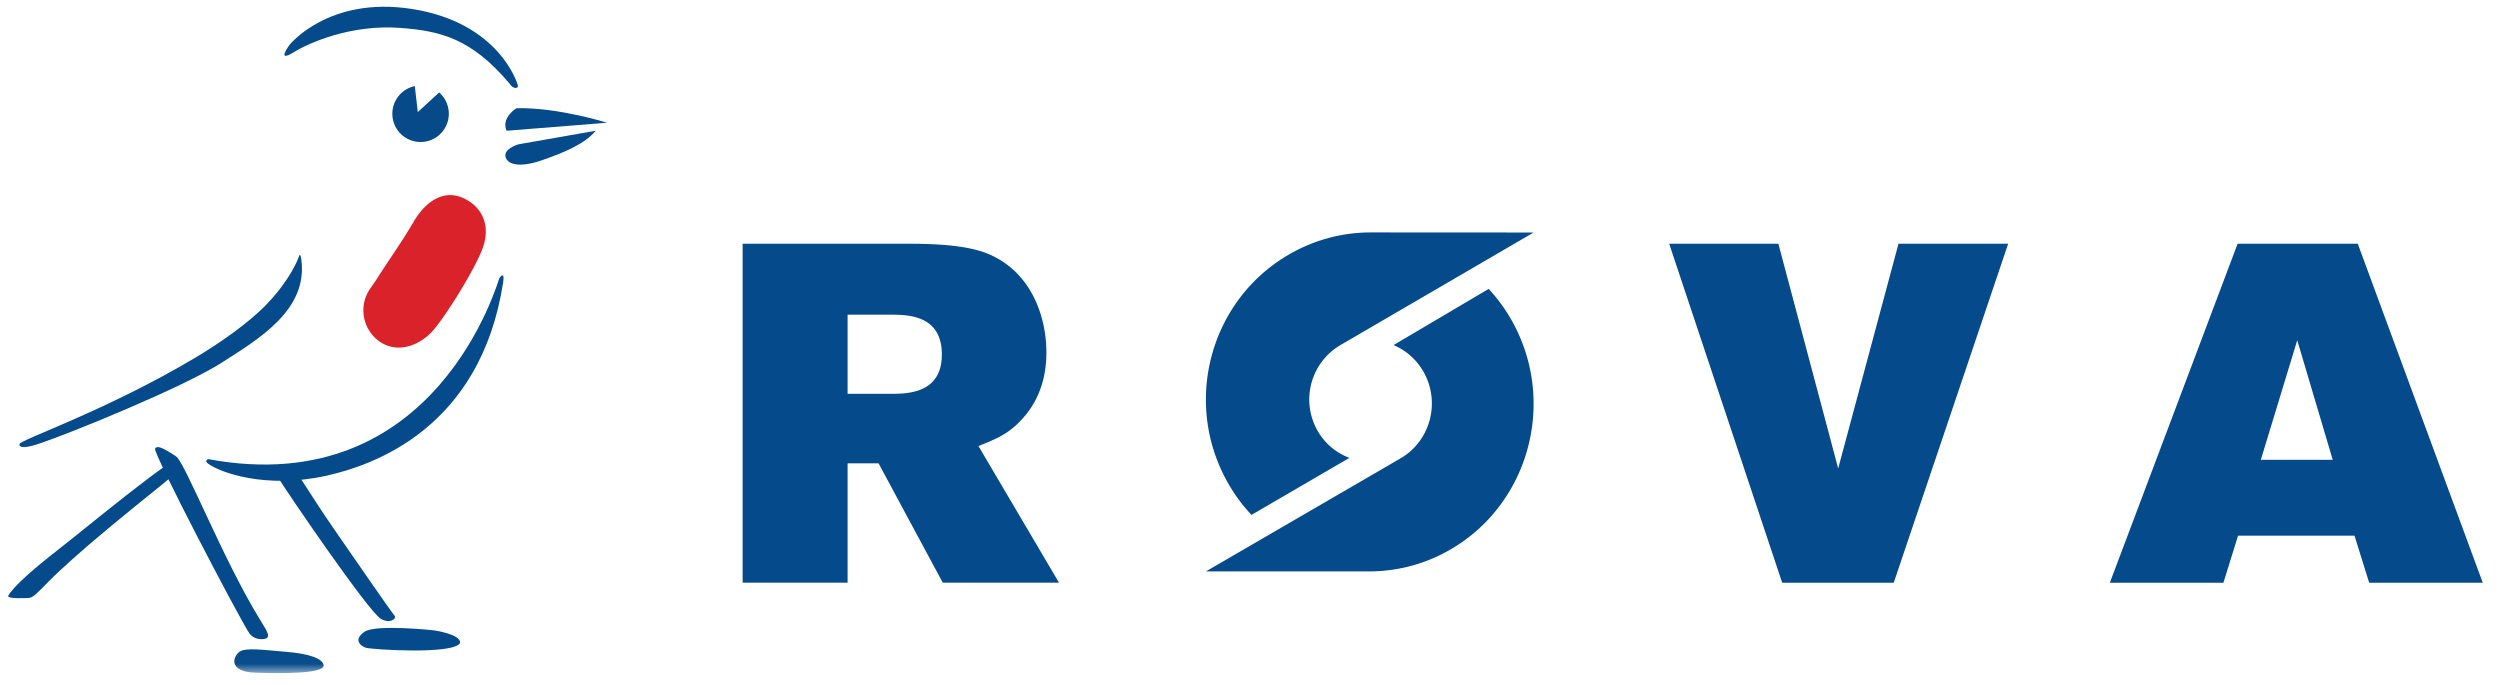
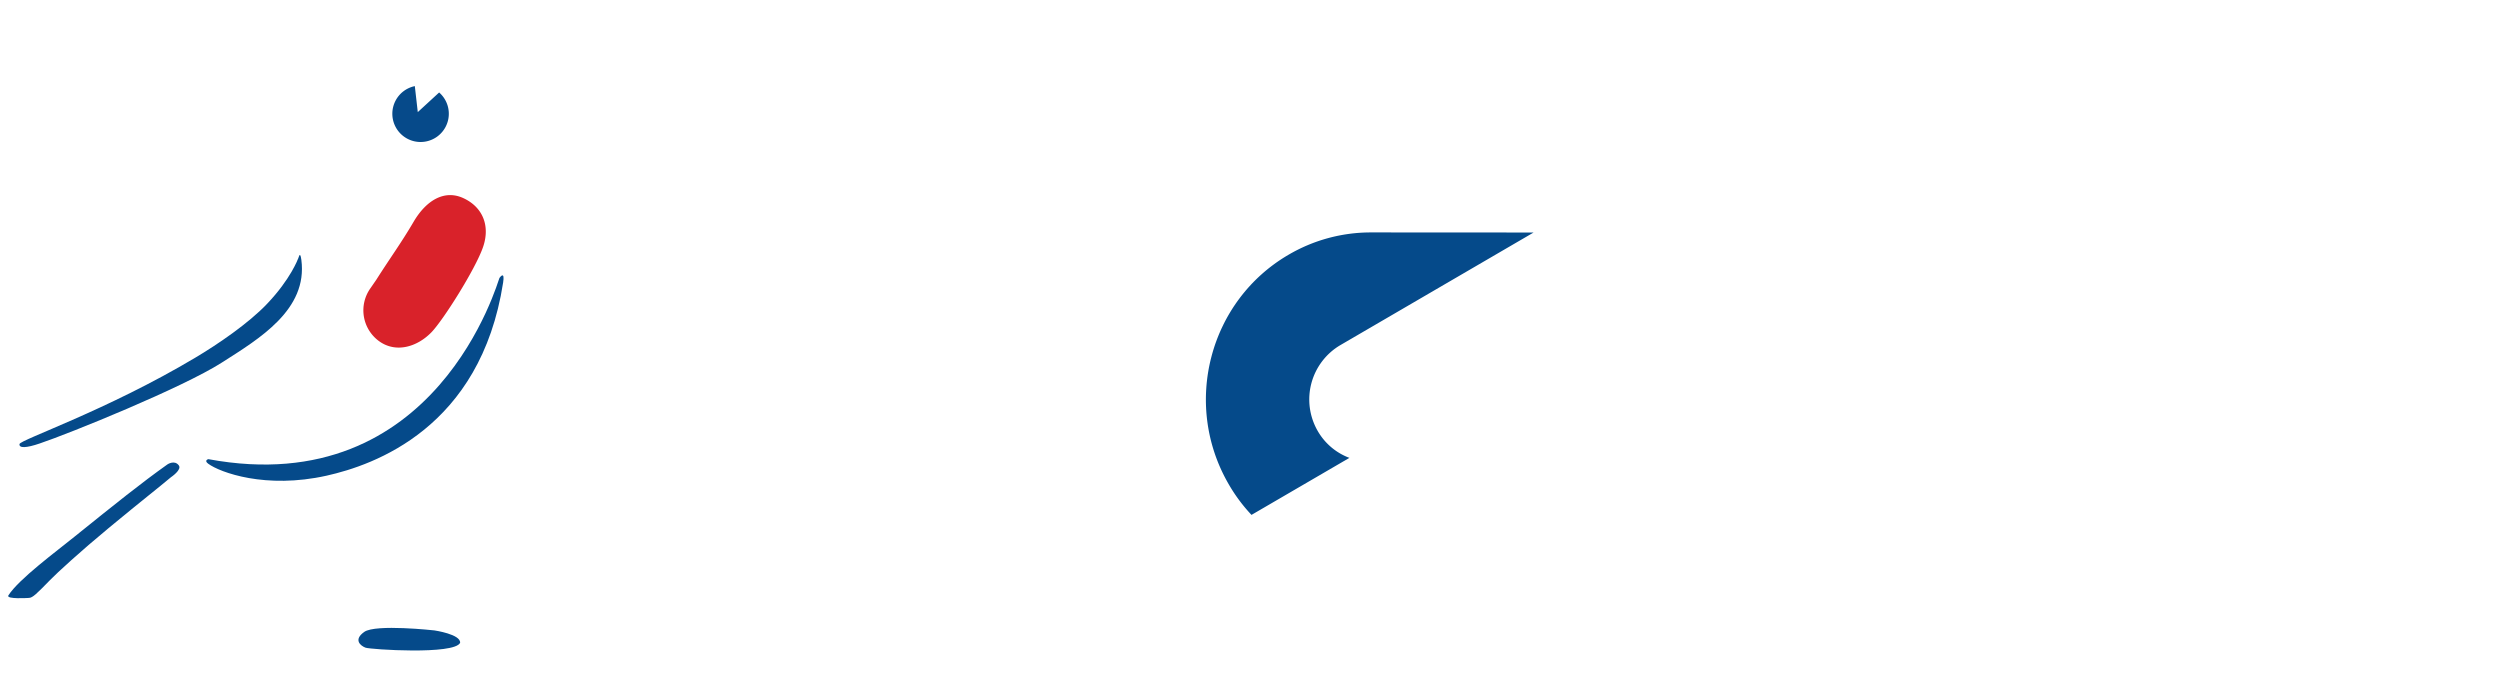
<svg xmlns="http://www.w3.org/2000/svg" xmlns:xlink="http://www.w3.org/1999/xlink" width="135" height="37" viewBox="0 0 135 37">
  <title>Rova header</title>
  <defs>
-     <path id="a" d="M0 .017h136.026V35.98H0" />
-   </defs>
+     </defs>
  <g fill="none" fill-rule="evenodd">
-     <path d="M52.835 24.087c.835-.336 1.593-.62 2.302-1.397 1.29-1.345 1.368-2.977 1.368-3.677 0-1.76-.71-4.247-3.088-5.28-1.09-.47-2.708-.572-4.407-.572h-8.908v18.305h5.668V25.02h1.672l3.468 6.445h6.276l-4.35-7.379zm-4.71-2.821H45.77v-4.273H48.1c.989 0 2.76.051 2.76 2.15 0 2.073-1.798 2.123-2.733 2.123zM99.262 25.295l-3.23-12.134h-5.896l6.102 18.305h6.024l6.179-18.305h-5.922l-3.257 12.134M127.32 13.16h-6.488l-6.9 18.306h6.132l.792-2.54h6.287l.792 2.54h6.133l-6.749-18.305zm-5.236 11.67l1.967-6.457 1.916 6.456h-3.883zM80.388 15.601l-5.137 3.034c.661.278 1.237.77 1.62 1.446.926 1.632.375 3.72-1.227 4.662L65.12 30.856h8.806a8.73 8.73 0 0 0 4.448-1.212c4.245-2.498 5.702-8.03 3.249-12.356a8.933 8.933 0 0 0-1.234-1.687" fill="#054A8A" />
    <path d="M67.58 27.805l5.288-3.08a3.311 3.311 0 0 1-1.723-1.472 3.405 3.405 0 0 1 1.242-4.621l10.427-6.076-8.764-.005a8.78 8.78 0 0 0-4.485 1.215c-4.253 2.49-5.709 8.006-3.253 12.316a8.899 8.899 0 0 0 1.269 1.723" fill="#054A8A" />
    <path d="M20.321 15.105l-.322.467a2.057 2.057 0 0 0 .47 2.85c.908.66 2.056.313 2.823-.473.642-.659 2.389-3.431 2.794-4.613.405-1.182-.053-2.176-1.072-2.64-1.02-.467-2.001.126-2.677 1.277-.676 1.153-1.242 1.914-2.016 3.132" fill="#D9222A" />
-     <path d="M27.516 4.515c.188.315.516.294.439.062 0 0-.945-3.35-5.714-4.093-4.494-.703-6.597 1.93-6.597 1.93s-.768 1.017.218.408c.857-.53 3.115-1.508 5.737-1.316 2.168.16 3.852.559 5.917 3.009M27.897 5.84s-.849.501-.542 1.22l5.425-.432s-2.629-.832-4.883-.787M32.17 7.06l-4.087.718c-.153.01-.862.268-.79.668.072.403.686.652 1.968.208 1.285-.444 2.348-.913 2.908-1.595M8.375 24.225c-.127.245 4.659 9.38 5.098 9.984.216.295.614.354.868.277.296-.092.056-.442-.295-1.015-1.998-3.241-4.06-8.516-4.535-8.824-.477-.309-1.011-.667-1.136-.422" fill="#054A8A" />
    <g transform="translate(-2 .347)">
      <mask id="b" fill="#fff">
        <use xlink:href="#a" />
      </mask>
-       <path d="M16.969 25.365c.41.694 4.913 7.298 5.592 7.702.486.288.88-.001.743-.17-.297-.369-1.937-2.761-3.1-4.432-1.974-2.84-2.088-3.418-2.596-3.546-.51-.128-.82.137-.64.446M17.354 34.843c-.993-.074-2.136-.256-2.452.026-.38.339-.479 1.059.857 1.106 1.333.048 3.743.074 3.716-.39-.02-.341-.711-.64-2.12-.742" fill="#054A8A" mask="url(#b)" />
    </g>
-     <path d="M23.713 4.993A1.525 1.525 0 1 1 22.4 4.65l.16 1.404 1.153-1.06z" fill="#064A8A" />
+     <path d="M23.713 4.993A1.525 1.525 0 1 1 22.4 4.65l.16 1.404 1.153-1.06" fill="#064A8A" />
    <path d="M24.847 34.711c-.309.66-4.858.36-5.11.263-.257-.096-.676-.42-.066-.852.611-.433 3.785-.08 3.785-.08s1.432.207 1.39.67M16.273 14.032c-.075-.57-.165-.024-.173-.073 0 0-.397 1.107-1.684 2.454-.996 1.048-2.657 2.181-3.871 2.902-4.771 2.845-9.46 4.434-9.492 4.664-.034.23.365.218 1.098-.034 1.622-.546 7.707-3.01 9.826-4.365 2.013-1.285 4.65-2.851 4.296-5.548" fill="#054A8A" />
    <g fill="#054A8A">
      <path d="M11.248 24.794s-.25.068-.002.249c.64.469 3.1 1.38 6.392.643 2.552-.572 8.31-2.568 9.53-10.424.095-.607-.127-.352-.197-.254-.07.099-3.354 12.08-15.723 9.786M9.654 25.13c.185.235-.423.64-.423.64-.702.592-1.448 1.16-3.364 2.745-1.526 1.262-2.776 2.41-3.16 2.804-.715.731-.943.969-1.153.969 0 0-1.243.083-1.102-.136.57-.889 2.592-2.375 3.57-3.17 2.22-1.787 3.626-2.915 5.021-3.905 0 0 .379-.257.611.052" />
    </g>
  </g>
</svg>